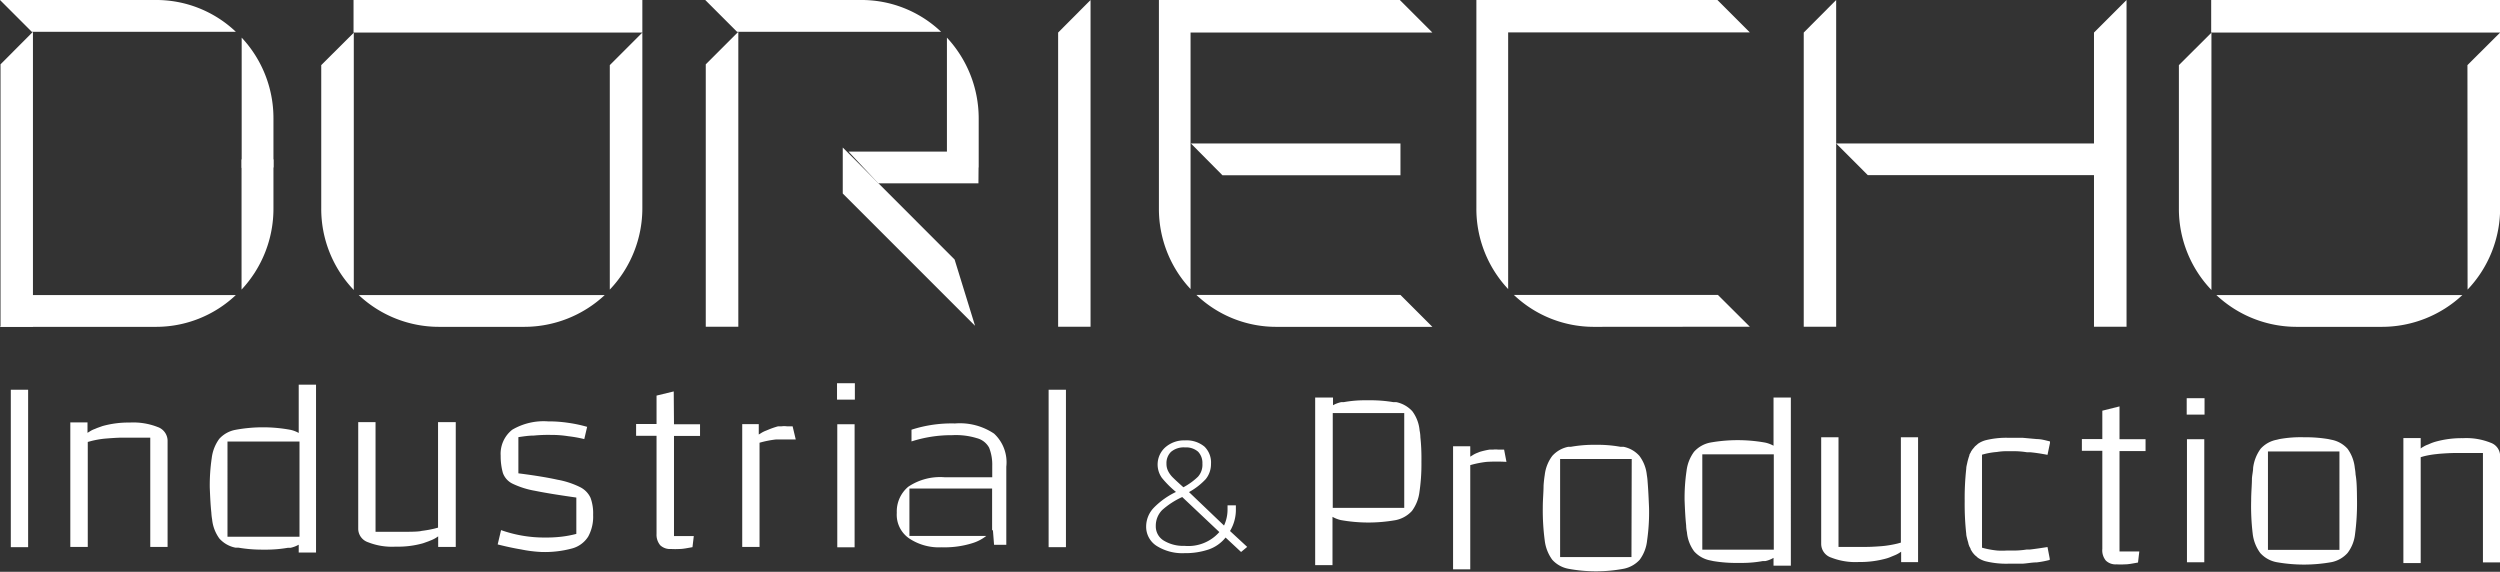
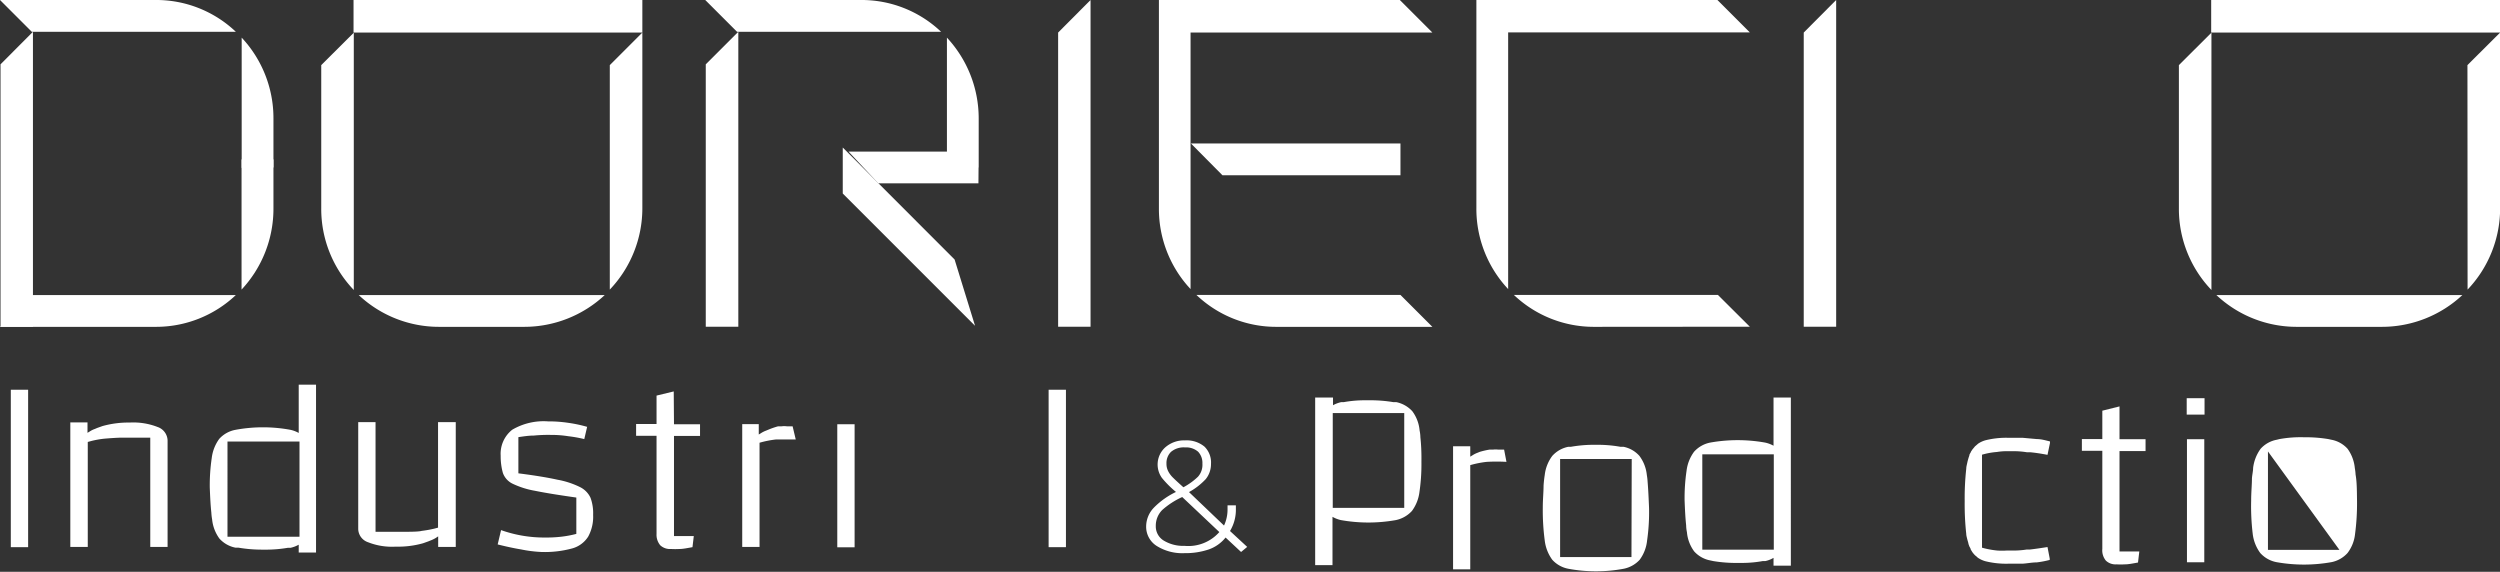
<svg xmlns="http://www.w3.org/2000/svg" viewBox="0 0 191.99 43.91">
  <rect x="0" y="0" width="191.99" height="43.91" fill="#333333" stroke="none" />
  <rect x="169.81" width="22.18" height="2.5" style="fill:rgb(255, 255, 255)" />
  <path d="M176.38,25.1a9,9,0,0,1-6.17-2.44H189.1a9.05,9.05,0,0,1-6.18,2.44ZM189.49,5,192,2.5V16a9.06,9.06,0,0,1-2.5,6.24ZM169.83,22.27a9,9,0,0,1-2.5-6.25V5l2.5-2.49Z" style="fill:rgb(255, 255, 255)" />
  <rect x="27.15" width="22.18" height="2.5" style="fill:rgb(255, 255, 255)" />
  <path d="M33.73,25.1a9,9,0,0,1-6.18-2.44H46.44a9.05,9.05,0,0,1-6.18,2.44ZM46.83,5l2.5-2.5V16a9.06,9.06,0,0,1-2.5,6.24ZM27.17,22.27A9,9,0,0,1,24.67,16V5l2.5-2.49Z" style="fill:rgb(255, 255, 255)" />
-   <polygon points="160.81 25.09 160.81 13.45 143.44 13.45 141.01 11.02 160.81 11.02 160.81 2.5 163.31 0 163.31 25.09 160.81 25.09" style="fill:rgb(255, 255, 255)" />
  <path d="M122.45,25.1a8.91,8.91,0,0,1-6.19-2.45h15.67l2.45,2.44Zm-6.63-2.9A9,9,0,0,1,113.38,16V0h18.51l2.49,2.49H115.82Z" style="fill:rgb(255, 255, 255)" />
  <path d="M18.55,12.24v10A9.09,9.09,0,0,0,21,16V12.24ZM2.44,22.66,0,25.1H11.92a8.91,8.91,0,0,0,6.19-2.44Z" style="fill:rgb(255, 255, 255)" />
  <path d="M21,12.86V9.07a9.05,9.05,0,0,0-2.44-6.18v10ZM18.11,2.44A8.87,8.87,0,0,0,11.92,0H0L2.44,2.44Z" style="fill:rgb(255, 255, 255)" />
  <path d="M98.07,25.1a8.87,8.87,0,0,1-6.19-2.45h15.67L110,25.1Zm-6.64-2.9A9,9,0,0,1,89,16V0h18.5L110,2.5H91.43Z" style="fill:rgb(255, 255, 255)" />
  <polygon points="138.52 25.09 138.52 2.5 141.01 0 141.01 25.09 138.52 25.09" style="fill:rgb(255, 255, 255)" />
  <polygon points="81.26 25.09 81.26 2.5 83.75 0 83.75 25.09 81.26 25.09" style="fill:rgb(255, 255, 255)" />
  <polygon points="0.04 25.09 0.04 4.94 2.53 2.44 2.53 25.09 0.04 25.09" style="fill:rgb(255, 255, 255)" />
  <path d="M75.16,12.86V9.07a9.1,9.1,0,0,0-2.44-6.18v10Zm0-1.22h-10l2.29,2.44h7.69Zm-2.89-9.2A8.86,8.86,0,0,0,66.09,0H54.16L56.6,2.44Z" style="fill:rgb(255, 255, 255)" />
  <polygon points="54.2 25.09 54.2 4.94 56.7 2.44 56.7 25.09 54.2 25.09" style="fill:rgb(255, 255, 255)" />
  <polygon points="74.88 25.02 64.72 14.86 64.72 11.33 73.31 19.93 74.88 25.02" style="fill:rgb(255, 255, 255)" />
  <polygon points="93.88 13.46 91.46 11.02 107.55 11.02 107.55 13.46 93.88 13.46" style="fill:rgb(255, 255, 255)" />
  <path d="M38.45,35a2.35,2.35,0,0,1,.89-2,4.75,4.75,0,0,1,2.74-.64,10.19,10.19,0,0,1,1.55.11,10.54,10.54,0,0,1,1.46.31l-.22.94a9.88,9.88,0,0,0-1.23-.22,8,8,0,0,0-1.3-.1,11.65,11.65,0,0,0-1.35.05c-.41,0-.82.07-1.18.12v2.78c1.27.16,2.28.33,3,.49a6.46,6.46,0,0,1,1.74.57,1.72,1.72,0,0,1,.8.82,3.42,3.42,0,0,1,.2,1.31,3.18,3.18,0,0,1-.38,1.67,2.11,2.11,0,0,1-1.24.91,8,8,0,0,1-2.35.27A10,10,0,0,1,40,42.19c-.55-.09-1.14-.22-1.78-.38l.26-1.1a9.9,9.9,0,0,0,3.37.57,10.13,10.13,0,0,0,1.23-.06A8.09,8.09,0,0,0,44.26,41V38.21c-1.34-.19-2.4-.36-3.18-.52a6.58,6.58,0,0,1-1.73-.55,1.46,1.46,0,0,1-.73-.82A4.72,4.72,0,0,1,38.45,35Z" style="fill:rgb(255, 255, 255)" />
  <path d="M51.74,30.06l-1.32.32v2.18H48.85v.91h1.57V41a1.26,1.26,0,0,0,.28.87,1.09,1.09,0,0,0,.83.29,5.58,5.58,0,0,0,.65,0c.27,0,.61-.07,1-.14l.1-.85c-.41,0-.72,0-.94,0l-.58,0V33.48h2v-.9h-2Z" style="fill:rgb(255, 255, 255)" />
  <rect x="64.3" y="32.58" width="1.33" height="9.45" style="fill:rgb(255, 255, 255)" />
  <rect x="0.83" y="29.93" width="1.33" height="12.09" style="fill:rgb(255, 255, 255)" />
  <rect x="80.53" y="29.93" width="1.33" height="12.09" style="fill:rgb(255, 255, 255)" />
-   <rect x="64.28" y="29.43" width="1.37" height="1.26" style="fill:rgb(255, 255, 255)" />
  <path d="M16.23,39.37a4.35,4.35,0,0,0,.06.52,3,3,0,0,0,.56,1.47,2.24,2.24,0,0,0,1.24.7l.23,0a10.76,10.76,0,0,0,1.88.15h.36a10,10,0,0,0,1.54-.14l.21,0a2.28,2.28,0,0,0,.63-.24v.6h1.33V29.54H22.94v3.71a2.28,2.28,0,0,0-.63-.24,11.57,11.57,0,0,0-4.23,0,2.22,2.22,0,0,0-1.24.69,3.12,3.12,0,0,0-.58,1.48,14.35,14.35,0,0,0-.15,2.27C16.14,38.22,16.17,38.81,16.23,39.37Zm1.24-5.46H23v7.31H17.47Z" style="fill:rgb(255, 255, 255)" />
  <path d="M12.87,33.82V42H11.54V33.61s-1.44,0-2.19,0c-.37,0-1.13.06-1.35.08a6.89,6.89,0,0,0-1,.18l-.26.07V42H5.4V32.44H6.72v.8l.18-.11a1.76,1.76,0,0,1,.39-.19l.16-.07h0l.42-.15a7.43,7.43,0,0,1,2.1-.27,5.13,5.13,0,0,1,2.13.34A1.13,1.13,0,0,1,12.87,33.82Z" style="fill:rgb(255, 255, 255)" />
  <path d="M27.51,40.63V32.42h1.33v8.42s1.43,0,2.19,0c.37,0,1.13,0,1.35-.07a8.54,8.54,0,0,0,1-.18l.26-.07V32.42H35V42H33.65v-.81l-.18.12a2.35,2.35,0,0,1-.39.19l-.17.07h0l-.42.15a7.08,7.08,0,0,1-2.1.26,5,5,0,0,1-2.13-.34A1.1,1.1,0,0,1,27.51,40.63Z" style="fill:rgb(255, 255, 255)" />
  <path d="M60.87,32.74h-.44a1.43,1.43,0,0,0-.41,0h-.27A6.11,6.11,0,0,0,59,33l-.17.07a1.93,1.93,0,0,0-.38.19l-.18.11v-.8H57V42h1.33V34a7.59,7.59,0,0,1,1.26-.25c.5,0,1,0,1.52,0Z" style="fill:rgb(255, 255, 255)" />
-   <path d="M76.34,33.3a4.71,4.71,0,0,0-3-.78A10,10,0,0,0,70,33v.9a10,10,0,0,1,3.12-.48,5.48,5.48,0,0,1,1.9.23,1.49,1.49,0,0,1,.94.73,3.53,3.53,0,0,1,.24,1.4v.87H72.53a4.39,4.39,0,0,0-2.78.73,2.48,2.48,0,0,0-.88,2,2.2,2.2,0,0,0,1,2,4.12,4.12,0,0,0,2.45.65,7.14,7.14,0,0,0,2.33-.31,3.32,3.32,0,0,0,1.09-.56H69.84V37.52h6.35v3.23l.06-.06.09,1.15h.94v-6A3,3,0,0,0,76.34,33.3Z" style="fill:rgb(255, 255, 255)" />
  <path d="M88.82,41.92a1.74,1.74,0,0,1-.8-1.49A2.09,2.09,0,0,1,88.6,39a6,6,0,0,1,1.71-1.22,7.71,7.71,0,0,1-1.08-1.08,1.77,1.77,0,0,1,.23-2.32A2.18,2.18,0,0,1,91,33.82a2.15,2.15,0,0,1,1.5.48A1.7,1.7,0,0,1,93,35.62a1.84,1.84,0,0,1-.4,1.17,5.12,5.12,0,0,1-1.29,1L94,40.36a2.92,2.92,0,0,0,.27-1.29v-.26h.64v.25a3.17,3.17,0,0,1-.45,1.72L95.78,42l-.47.39-1.19-1.11a2.86,2.86,0,0,1-1.28.91,5.56,5.56,0,0,1-1.87.29A3.7,3.7,0,0,1,88.82,41.92Zm4.82-1.06-2.85-2.69a6.09,6.09,0,0,0-1.54,1,1.71,1.71,0,0,0-.49,1.23,1.27,1.27,0,0,0,.62,1.12,2.88,2.88,0,0,0,1.59.4A3.17,3.17,0,0,0,93.64,40.86ZM92,36.61a1.37,1.37,0,0,0,.34-1,1.25,1.25,0,0,0-.33-.92,1.4,1.4,0,0,0-1-.33,1.51,1.51,0,0,0-1.08.34,1.21,1.21,0,0,0-.35.91,1.23,1.23,0,0,0,.15.61,1.92,1.92,0,0,0,.37.48q.21.21.78.72A5.08,5.08,0,0,0,92,36.61Z" style="fill:rgb(255, 255, 255)" />
  <path d="M126.53,37a4.35,4.35,0,0,0-.06-.52,2.93,2.93,0,0,0-.57-1.47,2.21,2.21,0,0,0-1.23-.7l-.24,0a9.87,9.87,0,0,0-1.88-.15,10.14,10.14,0,0,0-1.9.15l-.2,0a2.24,2.24,0,0,0-1.24.7,3,3,0,0,0-.58,1.47q-.06.36-.09.81c0,.49-.06,1.06-.06,1.7a17.67,17.67,0,0,0,.15,2.52,3.12,3.12,0,0,0,.58,1.48,2.22,2.22,0,0,0,1.24.69,11.57,11.57,0,0,0,4.23,0,2.26,2.26,0,0,0,1.24-.69,3,3,0,0,0,.57-1.48,15.16,15.16,0,0,0,.15-2.52C126.61,38.26,126.58,37.6,126.53,37Zm-1.24,5.78h-5.48V35.25h5.5Z" style="fill:rgb(255, 255, 255)" />
  <path d="M129.49,40.35a2.75,2.75,0,0,0,.06.52,2.9,2.9,0,0,0,.56,1.48,2.22,2.22,0,0,0,1.24.69l.23.05a10.75,10.75,0,0,0,1.88.14h.36a8.91,8.91,0,0,0,1.54-.14l.2,0a2.08,2.08,0,0,0,.64-.25v.6h1.33V30.53H136.2v3.7a2.35,2.35,0,0,0-.64-.24,12,12,0,0,0-4.23,0,2.25,2.25,0,0,0-1.23.7,3.08,3.08,0,0,0-.58,1.47,14.35,14.35,0,0,0-.15,2.27C129.4,39.2,129.43,39.79,129.49,40.35Zm1.24-5.46h5.49v7.32h-5.49Z" style="fill:rgb(255, 255, 255)" />
  <path d="M157.41,42.89l0,.11a7.32,7.32,0,0,1-1,.19c-.37,0-.73.08-1.11.1h-.11c-.33,0-.66,0-1,0a6.63,6.63,0,0,1-1.72-.19,1.93,1.93,0,0,1-.58-.27l-.23-.2a2.31,2.31,0,0,1-.2-.24l-.12-.2c0-.07-.07-.16-.11-.25l-.06-.17c0-.06-.07-.26-.1-.39S151,41.12,151,41a21.16,21.16,0,0,1-.12-2.52A20.76,20.76,0,0,1,151,36c0-.16.05-.32.08-.47s.07-.27.1-.38l.06-.18c0-.09.08-.17.11-.25s.09-.14.12-.2l.2-.24.23-.2a1.93,1.93,0,0,1,.58-.27,6.63,6.63,0,0,1,1.72-.19c.33,0,.65,0,1,0h.12l1.11.1c.35,0,.7.11,1,.18l0,.12-.19.91c-.47-.09-.91-.16-1.35-.2h-.24a6.37,6.37,0,0,0-1-.08h-.55a4.52,4.52,0,0,0-.74.06,5.55,5.55,0,0,0-1.15.21v7.14a6.81,6.81,0,0,0,1.18.22h0a5.52,5.52,0,0,0,.71,0h.55a6.35,6.35,0,0,0,1-.08h.25c.44-.05.89-.12,1.34-.19Z" style="fill:rgb(255, 255, 255)" />
  <path d="M164.77,34.64v-.91h-2V31.21l-1.32.33v2.18h-1.57v.9h1.57v7.53a1.24,1.24,0,0,0,.27.9,1.07,1.07,0,0,0,.82.29,5.58,5.58,0,0,0,.65,0c.28,0,.61-.07,1-.14l.1-.85c-.4,0-.72,0-.94,0l-.58,0V34.64Z" style="fill:rgb(255, 255, 255)" />
  <rect x="167.95" y="33.73" width="1.33" height="9.45" style="fill:rgb(255, 255, 255)" />
  <rect x="167.93" y="30.58" width="1.37" height="1.26" style="fill:rgb(255, 255, 255)" />
-   <path d="M180.9,36.45a4,4,0,0,0-.06-.51,3,3,0,0,0-.56-1.48,2.22,2.22,0,0,0-1.24-.69l-.23-.05a10.75,10.75,0,0,0-1.88-.14,9.11,9.11,0,0,0-1.88.14l-.2.05a2.22,2.22,0,0,0-1.24.69,3.12,3.12,0,0,0-.58,1.48c0,.24-.07.51-.09.8,0,.5-.06,1.06-.06,1.71A17.76,17.76,0,0,0,173,41a3.08,3.08,0,0,0,.58,1.47,2.24,2.24,0,0,0,1.24.7,12,12,0,0,0,4.23,0,2.25,2.25,0,0,0,1.23-.7,2.89,2.89,0,0,0,.58-1.47,17.76,17.76,0,0,0,.15-2.52C181,37.68,181,37,180.9,36.45Zm-1.24,5.78h-5.49V34.67h5.49Z" style="fill:rgb(255, 255, 255)" />
-   <path d="M192,35v8.19h-1.32v-8.4s-1.43,0-2.2,0c-.36,0-1.12.05-1.34.08a7,7,0,0,0-1,.17l-.24.07v8.13h-1.33v-9.6h1.33v.81a.66.66,0,0,1,.17-.12,1.76,1.76,0,0,1,.39-.19l.16-.07h0a3.52,3.52,0,0,1,.42-.15,7.43,7.43,0,0,1,2.1-.27,5,5,0,0,1,2.13.35A1.08,1.08,0,0,1,192,35Z" style="fill:rgb(255, 255, 255)" />
-   <path d="M139.86,41.78v-8.2h1.33V42l2.19,0c.36,0,1.12-.05,1.35-.08a8.54,8.54,0,0,0,1-.18l.25-.07V33.58h1.32v9.59H146v-.8l-.17.11a2.33,2.33,0,0,1-.39.19l-.17.07h0a2.86,2.86,0,0,1-.41.15,7.5,7.5,0,0,1-2.11.27,5.11,5.11,0,0,1-2.12-.34A1.11,1.11,0,0,1,139.86,41.78Z" style="fill:rgb(255, 255, 255)" />
+   <path d="M180.9,36.45a4,4,0,0,0-.06-.51,3,3,0,0,0-.56-1.48,2.22,2.22,0,0,0-1.24-.69l-.23-.05a10.75,10.75,0,0,0-1.88-.14,9.11,9.11,0,0,0-1.88.14l-.2.05a2.22,2.22,0,0,0-1.24.69,3.12,3.12,0,0,0-.58,1.48c0,.24-.07.51-.09.8,0,.5-.06,1.06-.06,1.71A17.76,17.76,0,0,0,173,41a3.08,3.08,0,0,0,.58,1.47,2.24,2.24,0,0,0,1.24.7,12,12,0,0,0,4.23,0,2.25,2.25,0,0,0,1.23-.7,2.89,2.89,0,0,0,.58-1.47,17.76,17.76,0,0,0,.15-2.52C181,37.68,181,37,180.9,36.45Zm-1.24,5.78h-5.49V34.67Z" style="fill:rgb(255, 255, 255)" />
  <path d="M115.51,34.53h-.45a1.43,1.43,0,0,0-.41,0h-.27a6.11,6.11,0,0,0-.74.17l-.17.07a1.93,1.93,0,0,0-.38.19l-.18.11v-.8h-1.32v9.45h1.32v-8a7.59,7.59,0,0,1,1.26-.25,12.85,12.85,0,0,1,1.52,0Z" style="fill:rgb(255, 255, 255)" />
  <path d="M109.08,33.58a2.75,2.75,0,0,0-.06-.52,2.9,2.9,0,0,0-.56-1.48,2.3,2.3,0,0,0-1.24-.7l-.23,0a10.75,10.75,0,0,0-1.88-.14h-.36a8.91,8.91,0,0,0-1.54.14l-.2,0a2.35,2.35,0,0,0-.64.24v-.59H101V43.4h1.33V39.69a2.37,2.37,0,0,0,.64.25,12,12,0,0,0,4.23,0,2.31,2.31,0,0,0,1.23-.7,3.08,3.08,0,0,0,.58-1.47,14.56,14.56,0,0,0,.15-2.28C109.17,34.73,109.14,34.14,109.08,33.58ZM107.84,39h-5.49V31.72h5.49Z" style="fill:rgb(255, 255, 255)" />
</svg>